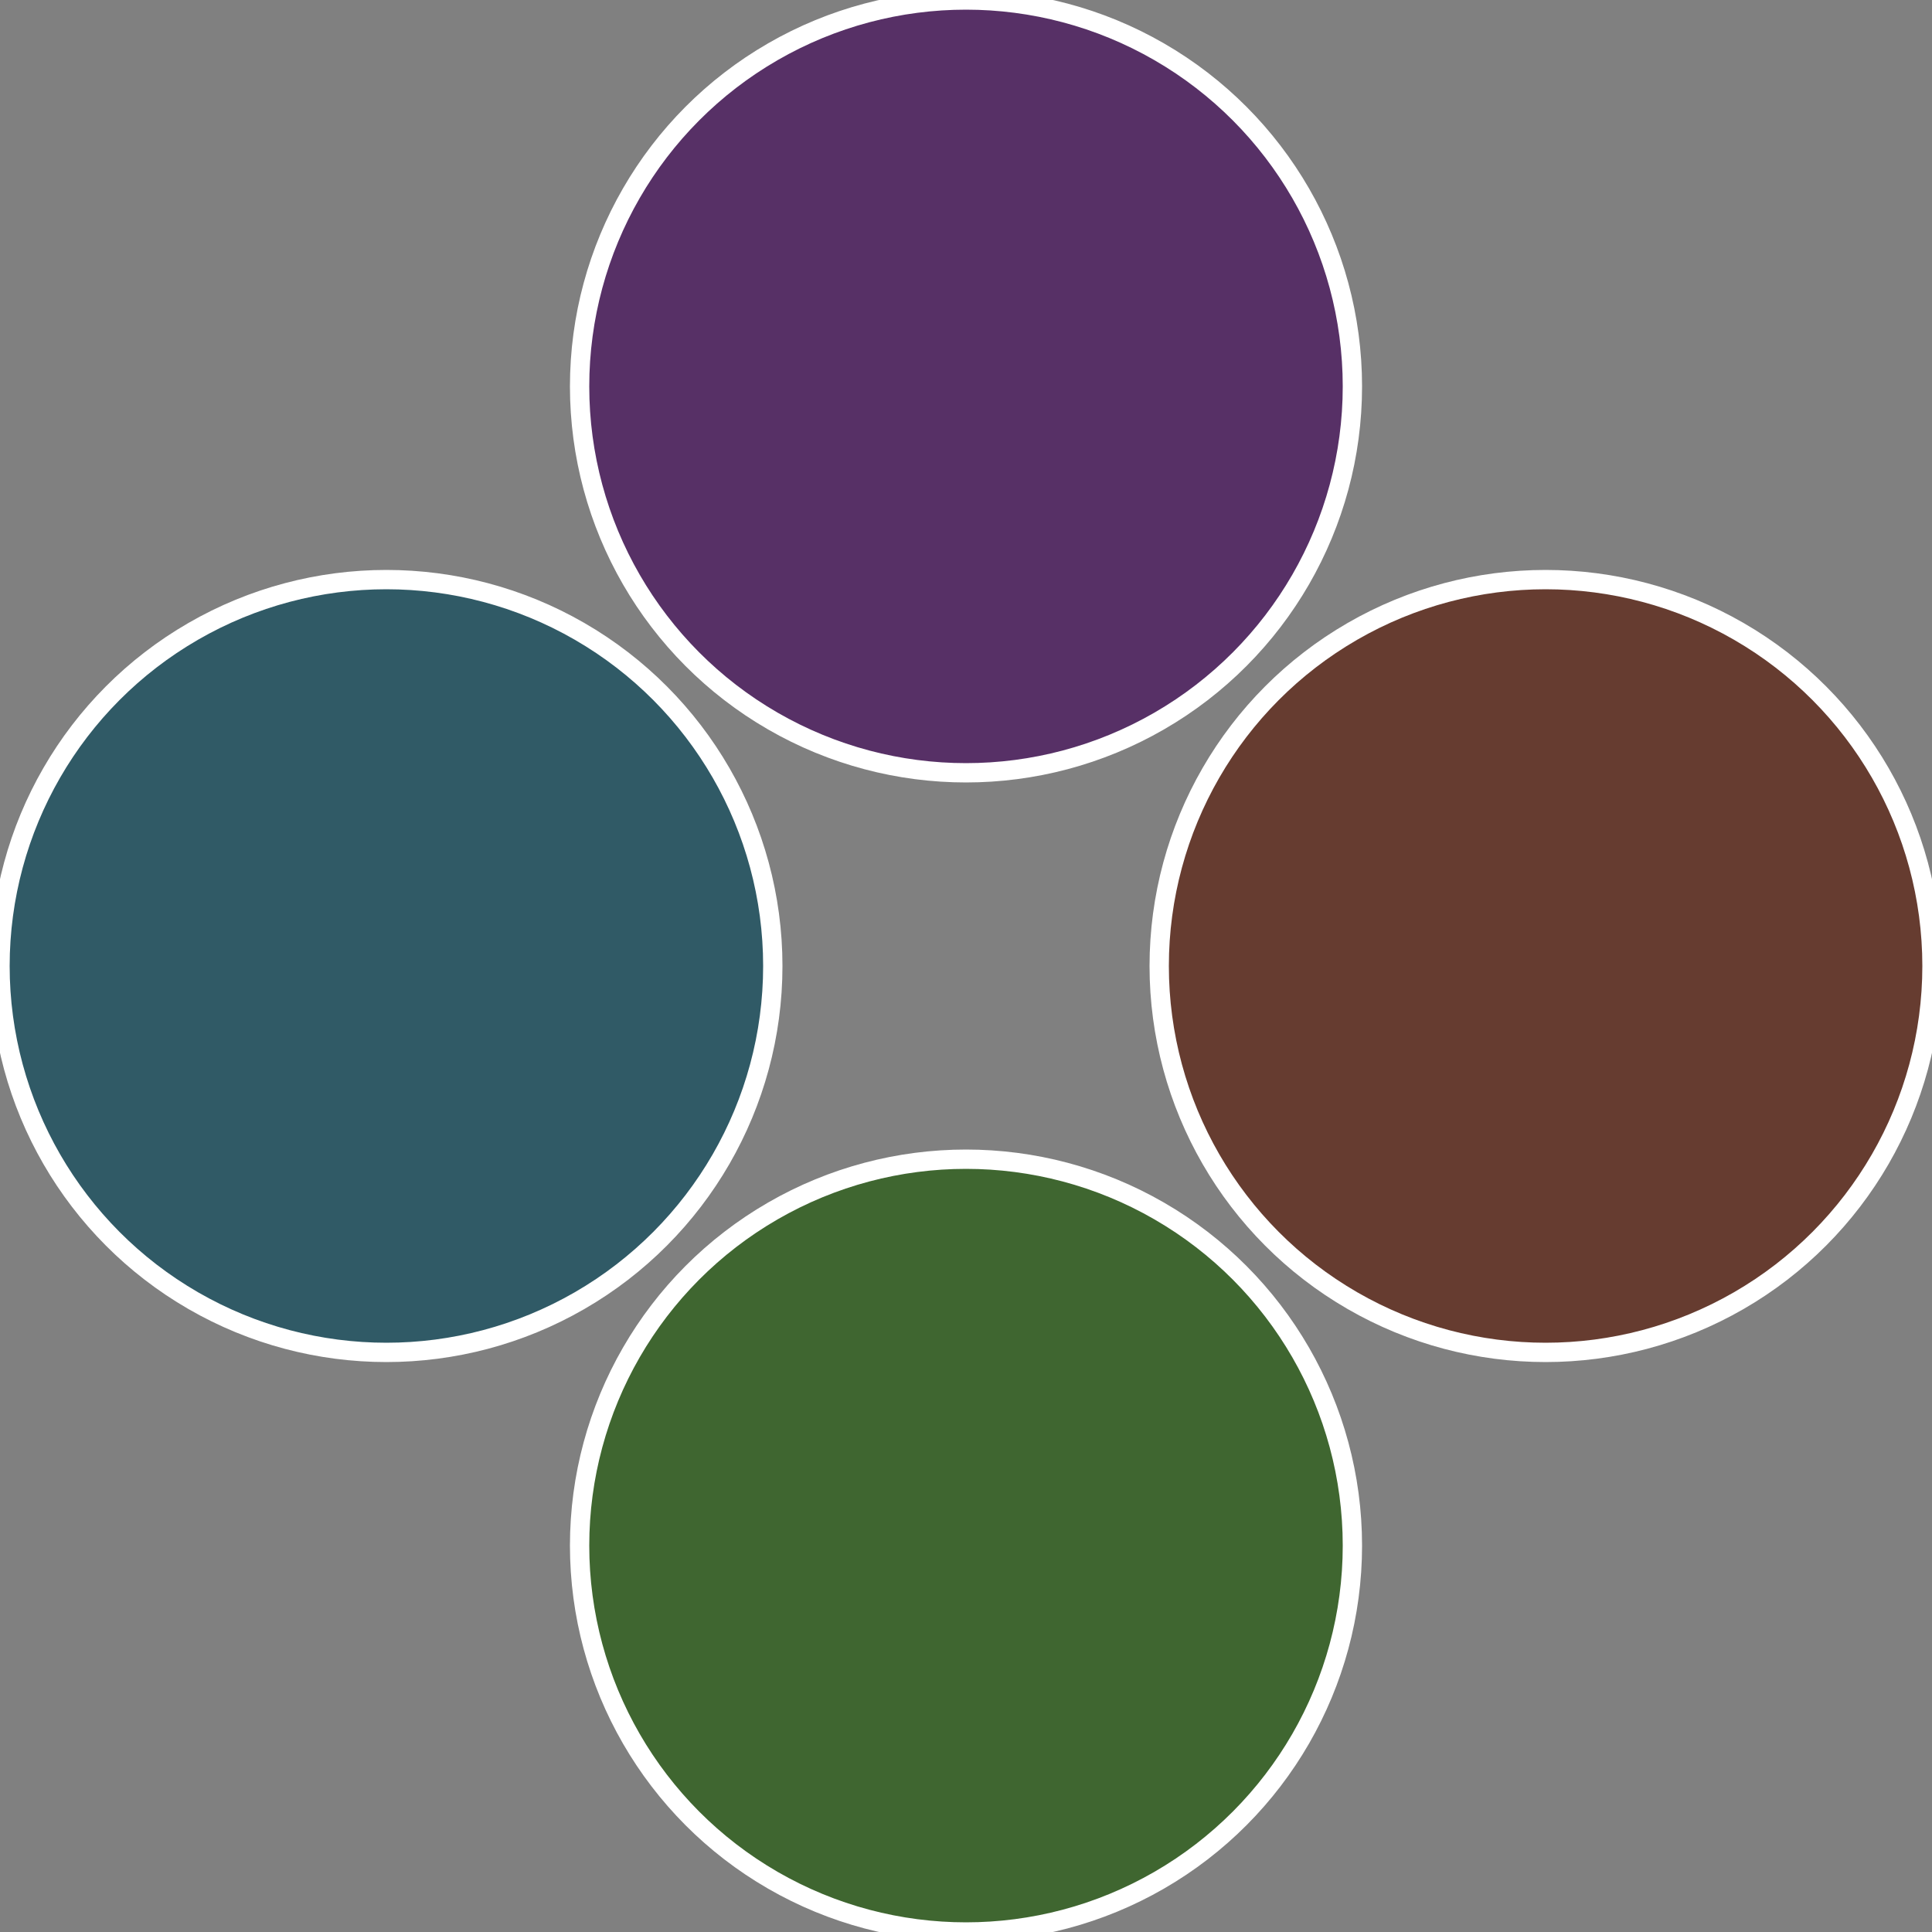
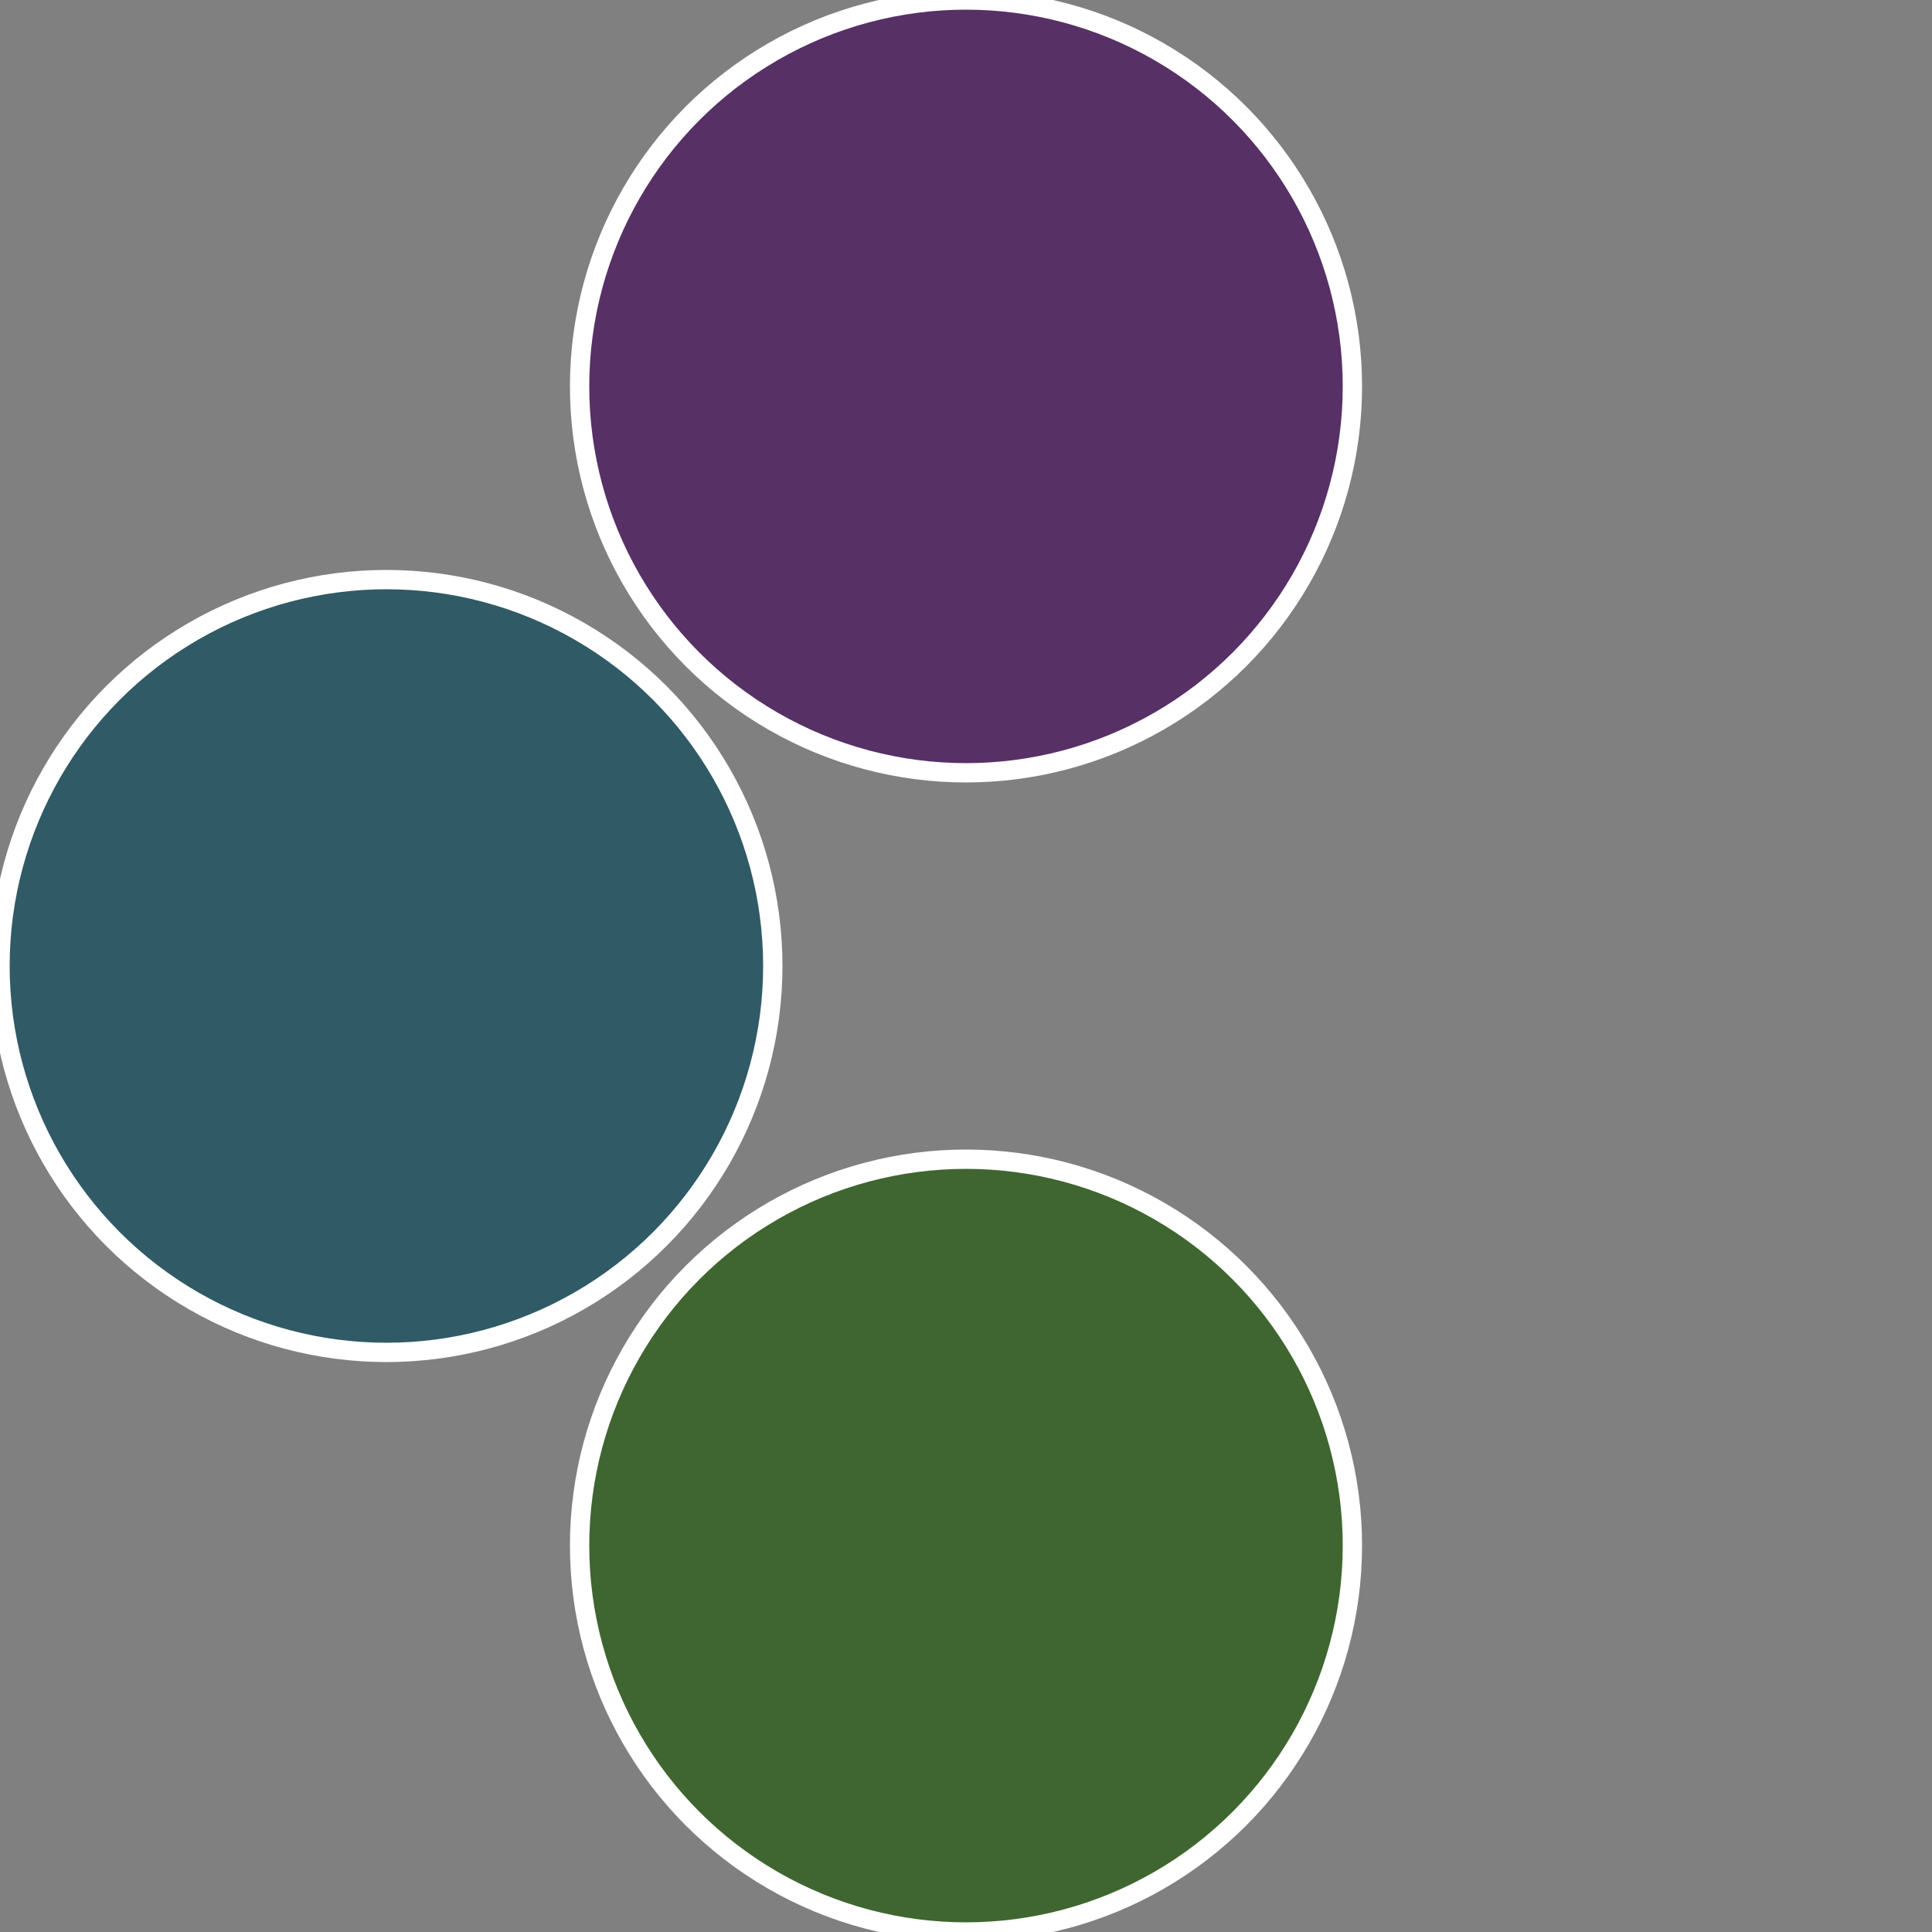
<svg xmlns="http://www.w3.org/2000/svg" width="500" height="500" viewBox="-1 -1 2 2">
  <rect x="-1" y="-1" width="2" height="2" fill="#808080" stroke="none" />
-   <circle cx="0.6" cy="0" r="0.4" fill="#663c30" stroke="#fff" stroke-width="1%" />
  <circle cx="3.6739403974421E-17" cy="0.6" r="0.4" fill="#3f6630" stroke="#fff" stroke-width="1%" />
  <circle cx="-0.6" cy="7.3478807948841E-17" r="0.4" fill="#305a66" stroke="#fff" stroke-width="1%" />
  <circle cx="-1.1021821192326E-16" cy="-0.6" r="0.4" fill="#573066" stroke="#fff" stroke-width="1%" />
</svg>